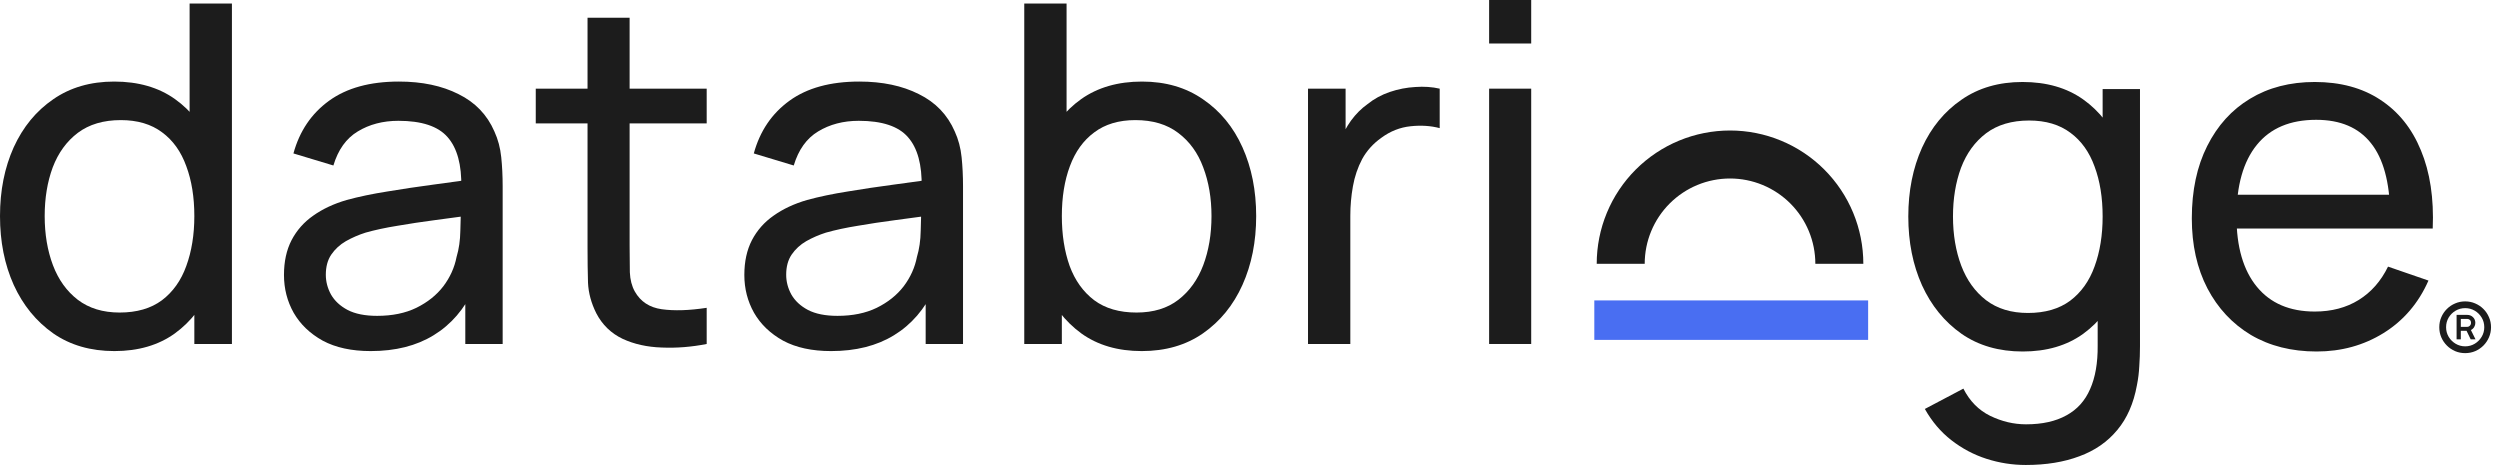
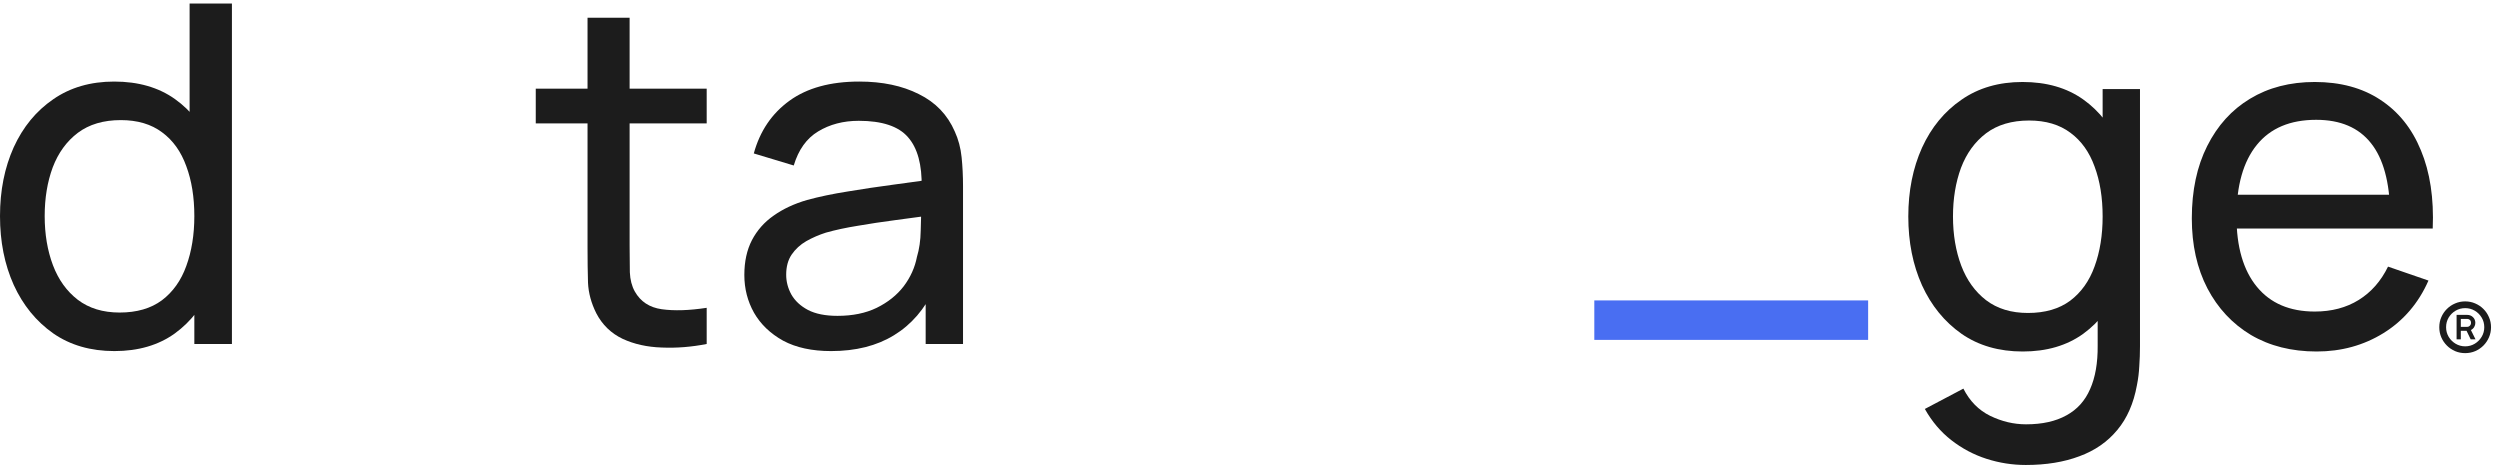
<svg xmlns="http://www.w3.org/2000/svg" width="1176" height="219" viewBox="0 0 1176 219" fill="none">
  <path d="M1089.75 165.345C1077.96 165.345 1067.65 162.751 1058.83 157.561C1050.08 152.297 1043.26 144.994 1038.37 135.652C1033.48 126.237 1031.03 115.264 1031.03 102.734C1031.03 89.612 1033.44 78.268 1038.26 68.704C1043.08 59.066 1049.79 51.652 1058.39 46.462C1067.06 41.198 1077.22 38.566 1088.86 38.566C1100.94 38.566 1111.21 41.346 1119.66 46.907C1128.19 52.467 1134.57 60.4 1138.79 70.706C1143.09 81.011 1144.95 93.281 1144.35 107.516H1124.33V100.399C1124.11 85.645 1121.11 74.635 1115.33 67.37C1109.54 60.03 1100.94 56.36 1089.53 56.36C1077.29 56.36 1067.99 60.289 1061.61 68.148C1055.24 76.007 1052.05 87.276 1052.05 101.956C1052.05 116.117 1055.24 127.089 1061.61 134.874C1067.99 142.659 1077.07 146.551 1088.86 146.551C1096.79 146.551 1103.69 144.735 1109.54 141.102C1115.4 137.469 1120 132.242 1123.33 125.421L1142.35 131.982C1137.68 142.584 1130.64 150.814 1121.22 156.671C1111.88 162.454 1101.39 165.345 1089.75 165.345ZM1045.38 107.516V91.613H1134.12V107.516H1045.38Z" fill="#1C1C1C" />
  <path d="M952.936 218.726C946.634 218.726 940.48 217.762 934.475 215.835C928.47 213.907 922.946 210.979 917.905 207.049C912.937 203.194 908.786 198.301 905.449 192.369L923.576 182.805C926.542 188.662 930.731 192.925 936.143 195.595C941.63 198.264 947.264 199.598 953.047 199.598C960.683 199.598 967.022 198.189 972.064 195.372C977.105 192.629 980.812 188.514 983.185 183.028C985.632 177.541 986.818 170.721 986.744 162.565V129.758H989.079V41.903H1006.65V162.788C1006.65 166.05 1006.54 169.201 1006.32 172.24C1006.17 175.28 1005.8 178.283 1005.2 181.248C1003.65 189.775 1000.57 196.781 995.974 202.267C991.377 207.828 985.446 211.942 978.181 214.611C970.915 217.355 962.5 218.726 952.936 218.726ZM951.49 165.345C940.295 165.345 930.694 162.565 922.687 157.005C914.68 151.37 908.489 143.771 904.115 134.207C899.815 124.643 897.665 113.855 897.665 101.845C897.665 89.834 899.815 79.047 904.115 69.483C908.489 59.919 914.68 52.393 922.687 46.907C930.694 41.346 940.258 38.566 951.379 38.566C962.722 38.566 972.249 41.309 979.96 46.796C987.67 52.282 993.49 59.807 997.42 69.371C1001.42 78.935 1003.43 89.76 1003.43 101.845C1003.43 113.781 1001.42 124.568 997.42 134.207C993.49 143.771 987.67 151.37 979.96 157.005C972.249 162.565 962.759 165.345 951.49 165.345ZM953.937 147.218C962.018 147.218 968.654 145.291 973.843 141.435C979.033 137.506 982.851 132.131 985.298 125.31C987.819 118.415 989.079 110.593 989.079 101.845C989.079 92.948 987.819 85.126 985.298 78.379C982.851 71.558 979.07 66.257 973.955 62.476C968.839 58.621 962.352 56.693 954.493 56.693C946.337 56.693 939.591 58.695 934.253 62.699C928.989 66.702 925.059 72.115 922.464 78.935C919.944 85.756 918.683 93.393 918.683 101.845C918.683 110.371 919.981 118.081 922.576 124.976C925.17 131.797 929.063 137.209 934.253 141.213C939.517 145.216 946.078 147.218 953.937 147.218Z" fill="#1C1C1C" />
-   <path d="M700.483 20.463V0H720.278V20.463H700.483ZM700.483 161.81V41.704H720.278V161.81H700.483Z" fill="#1C1C1C" />
-   <path d="M615.286 161.811V41.704H632.969V70.73L630.077 66.948C631.486 63.242 633.302 59.831 635.526 56.717C637.825 53.603 640.382 51.045 643.2 49.044C646.314 46.523 649.835 44.595 653.765 43.261C657.694 41.926 661.698 41.148 665.775 40.925C669.853 40.629 673.671 40.888 677.23 41.704V60.276C673.078 59.164 668.519 58.867 663.551 59.386C658.584 59.905 653.987 61.722 649.761 64.835C645.906 67.579 642.903 70.915 640.753 74.844C638.677 78.774 637.232 83.037 636.416 87.633C635.6 92.156 635.193 96.79 635.193 101.535V161.811H615.286Z" fill="#1C1C1C" />
-   <path d="M537.081 165.147C525.812 165.147 516.322 162.367 508.611 156.806C500.901 151.171 495.044 143.572 491.04 134.008C487.111 124.37 485.146 113.583 485.146 101.646C485.146 89.561 487.111 78.737 491.04 69.173C495.044 59.609 500.901 52.084 508.611 46.597C516.396 41.111 525.923 38.368 537.192 38.368C548.313 38.368 557.877 41.148 565.885 46.708C573.966 52.195 580.156 59.72 584.457 69.284C588.757 78.848 590.907 89.635 590.907 101.646C590.907 113.657 588.757 124.444 584.457 134.008C580.156 143.572 573.966 151.171 565.885 156.806C557.877 162.367 548.276 165.147 537.081 165.147ZM481.81 161.811V1.668H501.716V73.399H499.492V161.811H481.81ZM534.635 147.02C542.567 147.02 549.129 145.018 554.319 141.014C559.508 137.011 563.401 131.599 565.996 124.778C568.591 117.883 569.888 110.172 569.888 101.646C569.888 93.194 568.591 85.558 565.996 78.737C563.475 71.916 559.546 66.504 554.207 62.5C548.944 58.497 542.234 56.495 534.078 56.495C526.294 56.495 519.844 58.422 514.728 62.278C509.612 66.059 505.794 71.36 503.273 78.181C500.753 84.927 499.492 92.749 499.492 101.646C499.492 110.395 500.716 118.216 503.162 125.111C505.683 131.932 509.538 137.307 514.728 141.237C519.918 145.092 526.553 147.02 534.635 147.02Z" fill="#1C1C1C" />
  <path d="M390.951 165.147C381.981 165.147 374.455 163.516 368.376 160.253C362.371 156.917 357.811 152.543 354.697 147.131C351.657 141.718 350.137 135.787 350.137 129.337C350.137 123.035 351.324 117.586 353.696 112.989C356.143 108.318 359.553 104.463 363.927 101.423C368.302 98.31 373.529 95.863 379.608 94.084C385.317 92.527 391.693 91.192 398.736 90.08C405.854 88.894 413.045 87.819 420.311 86.855C427.577 85.891 434.36 84.964 440.662 84.075L433.545 88.189C433.767 77.513 431.617 69.617 427.095 64.502C422.646 59.386 414.936 56.828 403.963 56.828C396.697 56.828 390.321 58.496 384.835 61.833C379.423 65.095 375.605 70.433 373.38 77.847L354.586 72.175C357.477 61.647 363.075 53.381 371.379 47.375C379.682 41.37 390.618 38.367 404.185 38.367C415.084 38.367 424.426 40.332 432.21 44.261C440.069 48.117 445.704 53.974 449.114 61.833C450.819 65.54 451.894 69.58 452.339 73.955C452.784 78.255 453.007 82.777 453.007 87.522V161.81H435.435V133.007L439.55 135.676C435.028 145.388 428.689 152.728 420.533 157.696C412.452 162.663 402.591 165.147 390.951 165.147ZM393.954 148.576C401.072 148.576 407.225 147.316 412.415 144.795C417.679 142.2 421.905 138.827 425.093 134.675C428.281 130.449 430.357 125.853 431.321 120.885C432.433 117.178 433.026 113.063 433.1 108.541C433.248 103.944 433.322 100.423 433.322 97.976L440.217 100.979C433.767 101.868 427.428 102.721 421.201 103.536C414.973 104.352 409.079 105.242 403.518 106.205C397.958 107.095 392.953 108.17 388.505 109.431C385.243 110.469 382.166 111.803 379.274 113.434C376.457 115.065 374.159 117.178 372.379 119.773C370.674 122.294 369.822 125.445 369.822 129.226C369.822 132.488 370.637 135.602 372.268 138.568C373.973 141.533 376.568 143.943 380.053 145.796C383.612 147.65 388.245 148.576 393.954 148.576Z" fill="#1C1C1C" />
  <path d="M332.426 161.81C325.308 163.219 318.265 163.775 311.296 163.478C304.401 163.256 298.247 161.884 292.835 159.363C287.423 156.769 283.308 152.765 280.49 147.353C278.118 142.608 276.821 137.826 276.598 133.007C276.45 128.114 276.376 122.59 276.376 116.436V8.34H296.171V115.547C296.171 120.44 296.208 124.629 296.282 128.114C296.431 131.598 297.209 134.601 298.618 137.122C301.287 141.866 305.513 144.647 311.296 145.462C317.153 146.278 324.196 146.055 332.426 144.795V161.81ZM252.021 58.051V41.703H332.426V58.051H252.021Z" fill="#1C1C1C" />
-   <path d="M174.396 165.147C165.425 165.147 157.9 163.516 151.821 160.253C145.815 156.917 141.256 152.543 138.142 147.131C135.102 141.718 133.582 135.787 133.582 129.337C133.582 123.035 134.769 117.586 137.141 112.989C139.588 108.318 142.998 104.463 147.372 101.423C151.747 98.31 156.973 95.863 163.053 94.084C168.762 92.527 175.138 91.192 182.181 90.08C189.298 88.894 196.49 87.819 203.756 86.855C211.021 85.891 217.805 84.964 224.107 84.075L216.99 88.189C217.212 77.513 215.062 69.617 210.54 64.502C206.091 59.386 198.381 56.828 187.408 56.828C180.142 56.828 173.766 58.496 168.28 61.833C162.868 65.095 159.049 70.433 156.825 77.847L138.031 72.175C140.922 61.647 146.52 53.381 154.823 47.375C163.127 41.37 174.063 38.367 187.63 38.367C198.529 38.367 207.87 40.332 215.655 44.261C223.514 48.117 229.149 53.974 232.559 61.833C234.264 65.54 235.339 69.58 235.784 73.955C236.229 78.255 236.451 82.777 236.451 87.522V161.81H218.88V133.007L222.995 135.676C218.472 145.388 212.134 152.728 203.978 157.696C195.897 162.663 186.036 165.147 174.396 165.147ZM177.399 148.576C184.516 148.576 190.67 147.316 195.86 144.795C201.124 142.2 205.35 138.827 208.538 134.675C211.726 130.449 213.802 125.853 214.765 120.885C215.878 117.178 216.471 113.063 216.545 108.541C216.693 103.944 216.767 100.423 216.767 97.976L223.662 100.979C217.212 101.868 210.873 102.721 204.645 103.536C198.418 104.352 192.524 105.242 186.963 106.205C181.403 107.095 176.398 108.17 171.95 109.431C168.688 110.469 165.611 111.803 162.719 113.434C159.902 115.065 157.604 117.178 155.824 119.773C154.119 122.294 153.266 125.445 153.266 129.226C153.266 132.488 154.082 135.602 155.713 138.568C157.418 141.533 160.013 143.943 163.498 145.796C167.056 147.65 171.69 148.576 177.399 148.576Z" fill="#1C1C1C" />
  <path d="M53.826 165.147C42.63 165.147 33.029 162.367 25.022 156.806C17.015 151.171 10.824 143.572 6.45 134.008C2.15 124.444 0 113.657 0 101.646C0 89.635 2.15 78.848 6.45 69.284C10.824 59.72 17.015 52.195 25.022 46.708C33.029 41.148 42.593 38.368 53.714 38.368C65.058 38.368 74.585 41.111 82.295 46.597C90.006 52.084 95.826 59.609 99.755 69.173C103.759 78.737 105.761 89.561 105.761 101.646C105.761 113.583 103.759 124.37 99.755 134.008C95.826 143.572 90.006 151.171 82.295 156.806C74.585 162.367 65.095 165.147 53.826 165.147ZM56.272 147.02C64.353 147.02 70.989 145.092 76.179 141.237C81.369 137.307 85.187 131.932 87.633 125.111C90.154 118.216 91.415 110.395 91.415 101.646C91.415 92.749 90.154 84.927 87.633 78.181C85.187 71.36 81.406 66.059 76.29 62.278C71.174 58.422 64.687 56.495 56.828 56.495C48.673 56.495 41.926 58.497 36.588 62.5C31.324 66.504 27.395 71.916 24.8 78.737C22.279 85.558 21.019 93.194 21.019 101.646C21.019 110.172 22.316 117.883 24.911 124.778C27.506 131.599 31.398 137.011 36.588 141.014C41.852 145.018 48.413 147.02 56.272 147.02ZM91.415 161.811V73.399H89.19V1.668H109.097V161.811H91.415Z" fill="#1C1C1C" />
  <path d="M1159.61 166.112C1157.94 166.112 1156.36 165.801 1154.89 165.178C1153.41 164.539 1152.12 163.662 1151.01 162.548C1149.89 161.417 1149.01 160.123 1148.38 158.664C1147.75 157.189 1147.44 155.608 1147.44 153.92C1147.44 152.249 1147.75 150.684 1148.38 149.225C1149.01 147.751 1149.89 146.456 1151.01 145.342C1152.12 144.227 1153.41 143.359 1154.89 142.736C1156.36 142.097 1157.94 141.778 1159.61 141.778C1161.3 141.778 1162.87 142.097 1164.33 142.736C1165.8 143.359 1167.1 144.227 1168.21 145.342C1169.33 146.456 1170.19 147.751 1170.82 149.225C1171.46 150.684 1171.78 152.249 1171.78 153.92C1171.78 155.608 1171.46 157.189 1170.82 158.664C1170.19 160.123 1169.33 161.417 1168.21 162.548C1167.1 163.662 1165.8 164.539 1164.33 165.178C1162.87 165.801 1161.3 166.112 1159.61 166.112ZM1159.63 162.917C1161.27 162.917 1162.77 162.507 1164.13 161.688C1165.49 160.868 1166.57 159.779 1167.38 158.418C1168.2 157.058 1168.6 155.559 1168.6 153.92C1168.6 152.265 1168.2 150.758 1167.38 149.397C1166.57 148.037 1165.49 146.956 1164.13 146.153C1162.77 145.35 1161.27 144.948 1159.63 144.948C1157.98 144.948 1156.47 145.35 1155.11 146.153C1153.75 146.956 1152.66 148.037 1151.84 149.397C1151.04 150.758 1150.64 152.265 1150.64 153.92C1150.64 155.559 1151.04 157.058 1151.84 158.418C1152.66 159.779 1153.75 160.868 1155.11 161.688C1156.47 162.507 1157.98 162.917 1159.63 162.917ZM1155.58 159.623V148.119H1160.54C1161.66 148.119 1162.57 148.48 1163.3 149.201C1164.02 149.905 1164.39 150.799 1164.4 151.88C1164.4 152.552 1164.22 153.199 1163.86 153.822C1163.52 154.428 1163 154.903 1162.31 155.248L1164.48 159.623H1162.21L1160.27 155.616H1157.57V159.623H1155.58ZM1157.57 153.748H1160.57C1161.06 153.748 1161.48 153.568 1161.82 153.207C1162.18 152.847 1162.36 152.404 1162.36 151.88C1162.36 151.29 1162.19 150.831 1161.85 150.504C1161.5 150.176 1161.08 150.012 1160.57 150.012H1157.57V153.748Z" fill="#1C1C1C" />
  <path d="M749.965 150.597H878.772" stroke="#496EF2" stroke-width="18.566" />
-   <path d="M751.095 124.097C751.095 115.862 752.717 107.708 755.869 100.1C759.02 92.491 763.639 85.579 769.462 79.755C775.285 73.932 782.198 69.313 789.806 66.162C797.414 63.011 805.569 61.389 813.804 61.389C822.039 61.389 830.193 63.011 837.801 66.162C845.409 69.313 852.322 73.932 858.145 79.755C863.968 85.579 868.588 92.491 871.739 100.1C874.89 107.708 876.512 115.862 876.512 124.097L853.937 124.097C853.937 118.827 852.899 113.608 850.882 108.739C848.865 103.869 845.909 99.445 842.182 95.719C838.456 91.992 834.031 89.035 829.162 87.019C824.293 85.002 819.074 83.964 813.804 83.964C808.533 83.964 803.315 85.002 798.445 87.019C793.576 89.035 789.152 91.992 785.425 95.719C781.698 99.445 778.742 103.869 776.725 108.739C774.708 113.608 773.67 118.827 773.67 124.097H751.095Z" fill="#1C1C1C" />
</svg>